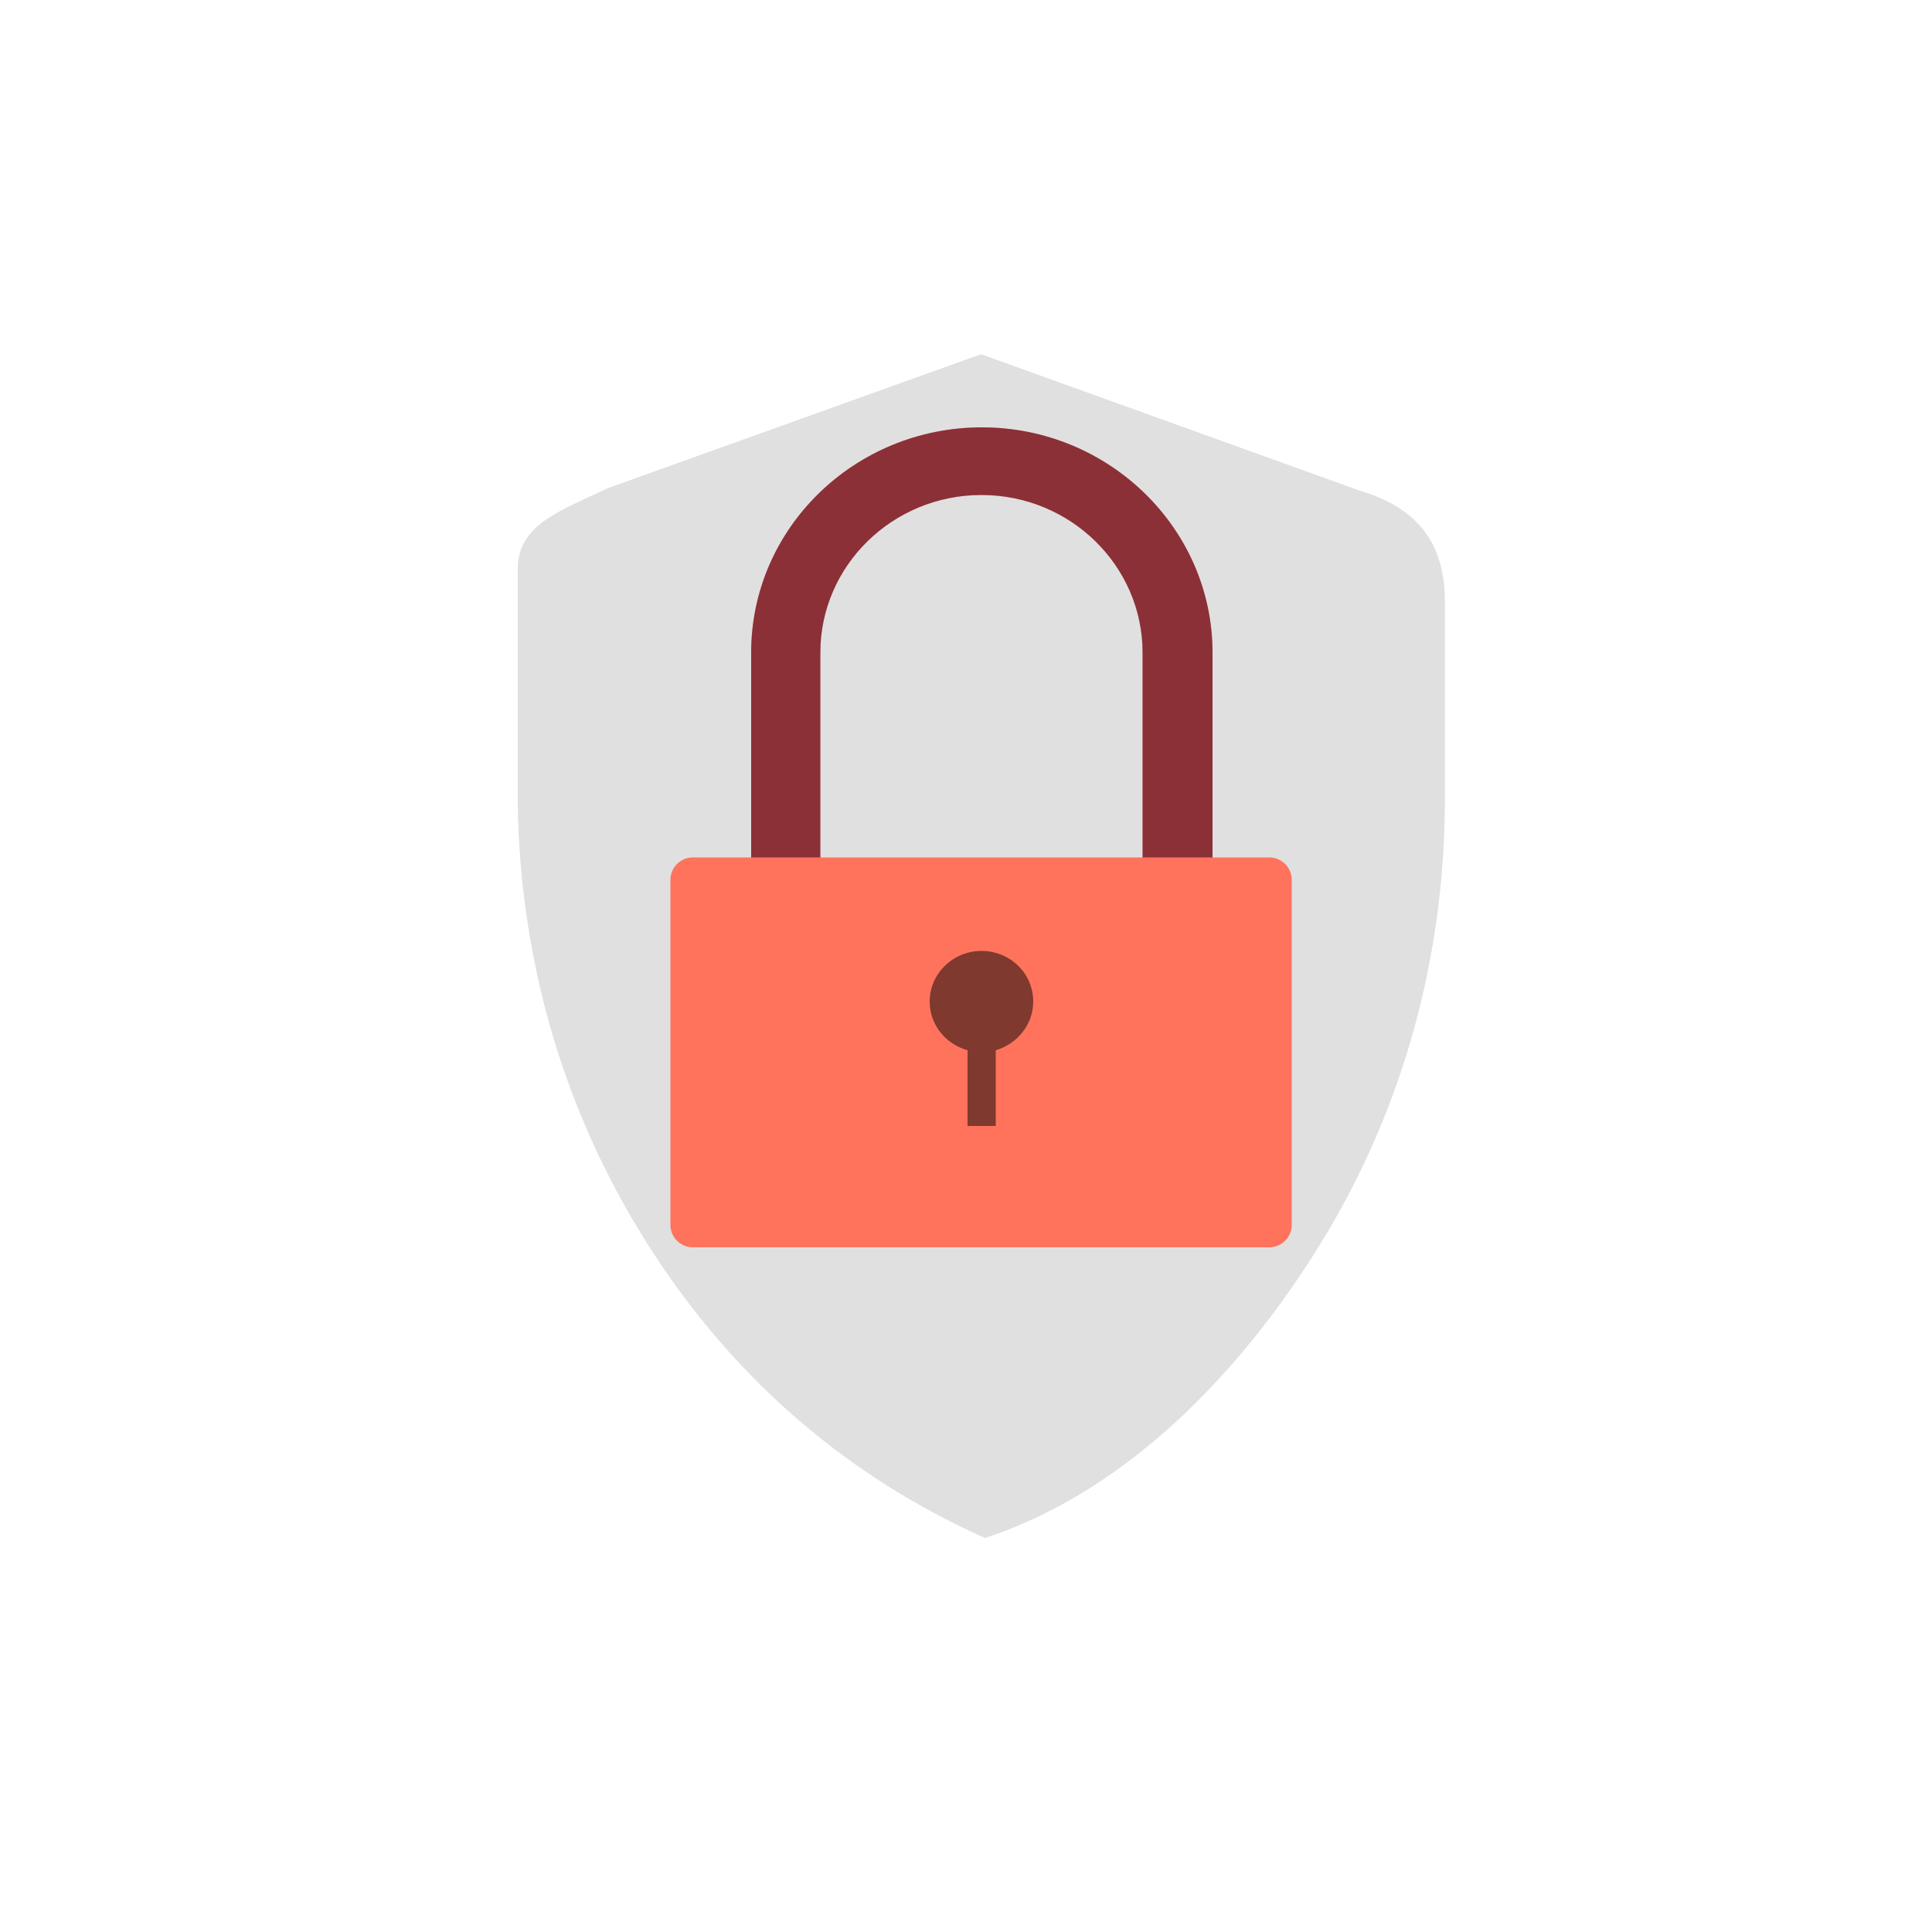
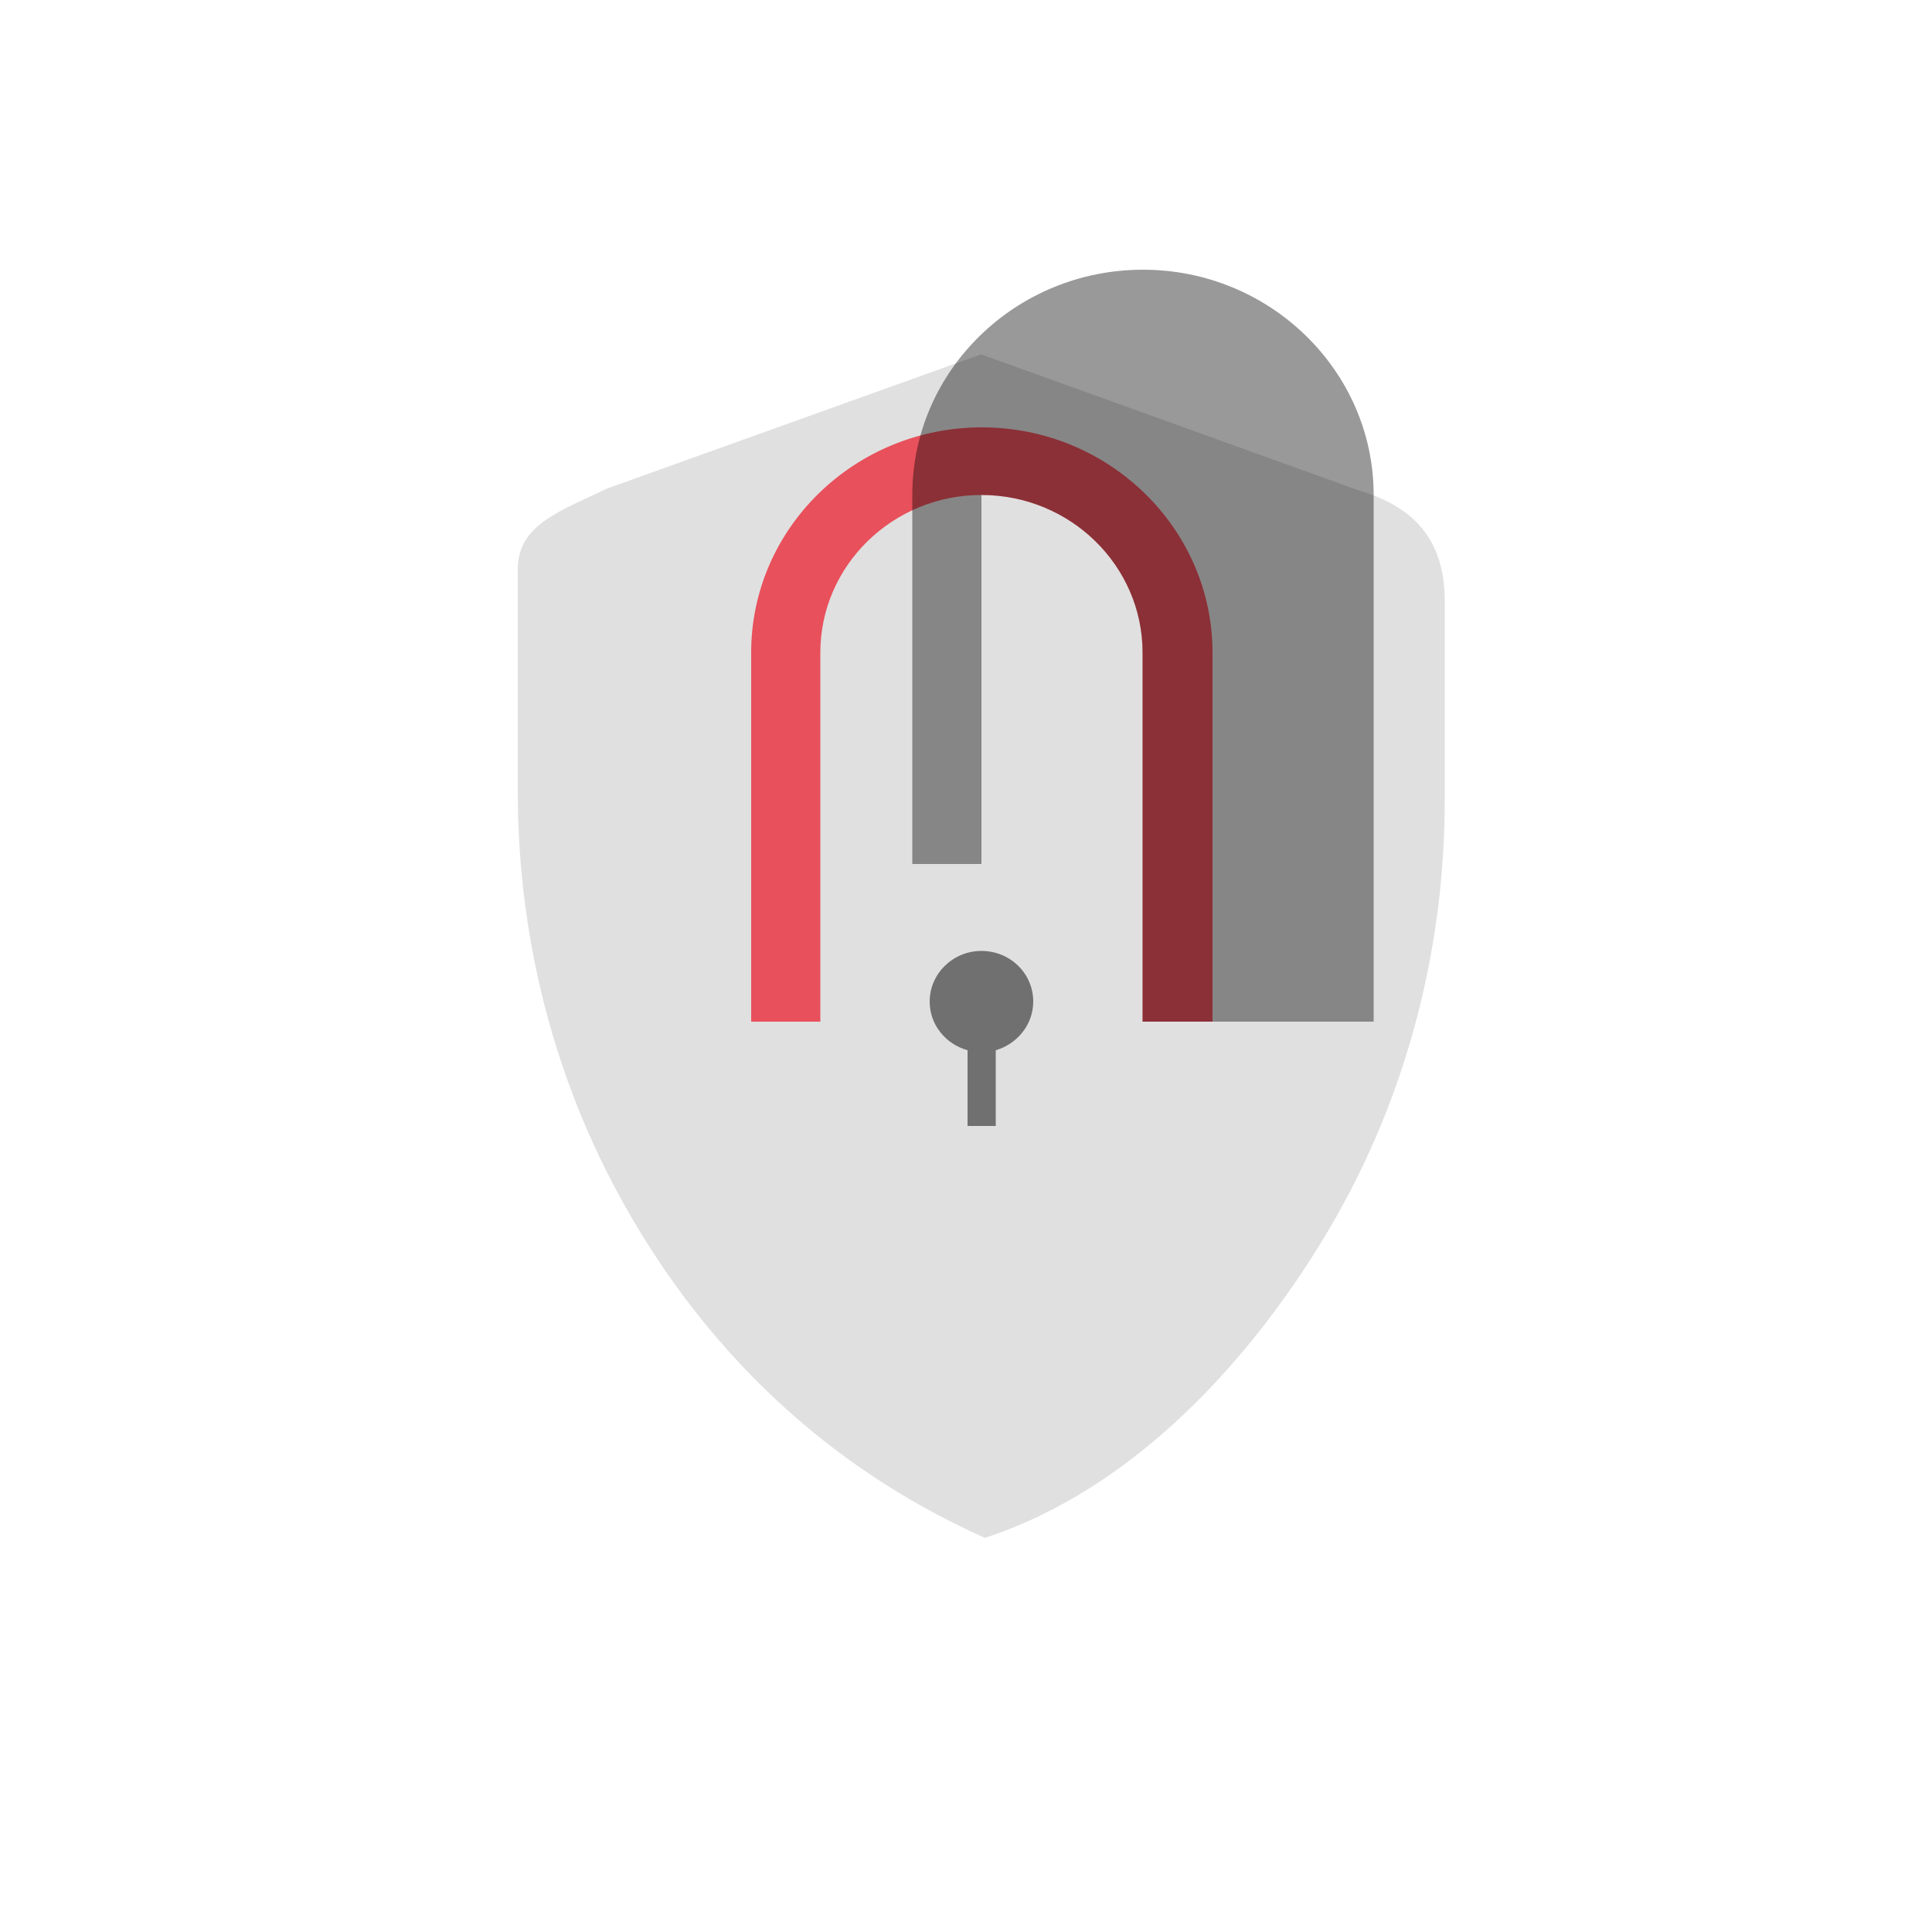
<svg xmlns="http://www.w3.org/2000/svg" id="Слой_1" x="0px" y="0px" viewBox="0 0 500 500" style="enable-background:new 0 0 500 500;" xml:space="preserve">
  <style type="text/css"> .st0{fill:#E0E0E0;} .st1{opacity:0.8;} .st2{fill:#E8505B;} .st3{opacity:0.4;} .st4{fill:#FF735D;} .st5{opacity:0.5;} </style>
  <g>
    <g>
      <g>
        <g>
          <path class="st0" d="M351.6,126.9l-97.7-35.2l-96.7,34.7c-12.3,5.9-23.2,9.4-23.2,20.9v57.5c0,39.9,10.4,79.4,31.9,114.4 c18,29.4,46,59.6,89,78.8c39.5-12.9,69.1-47.2,87.1-76.6c21.4-34.9,31.9-74.5,31.9-114.4v-51.7 C373.8,138.9,365.1,130.9,351.6,126.9z" />
        </g>
      </g>
    </g>
    <g class="st1">
      <g>
        <g>
-           <path class="st0" d="M351.6,126.9l-97.7-35.2l-96.7,34.7c-12.3,5.9-23.2,9.4-23.2,20.9v57.5c0,39.9,10.4,79.4,31.9,114.4 c18,29.4,46,59.6,89,78.8c39.5-12.9,69.1-47.2,87.1-76.6c21.4-34.9,31.9-74.5,31.9-114.4v-51.7 C373.8,138.9,365.1,130.9,351.6,126.9z" />
-         </g>
+           </g>
      </g>
    </g>
  </g>
  <g>
    <g>
      <path class="st2" d="M313.6,264.4h-17.9v-95.5c0-22.5-18.7-40.8-41.7-40.8s-41.7,18.3-41.7,40.8v95.5h-17.9v-95.5 c0-32.2,26.8-58.3,59.7-58.3c32.9,0,59.7,26.2,59.7,58.3V264.4z" />
    </g>
  </g>
  <g class="st3">
    <g>
-       <path d="M313.6,264.4h-17.9v-95.5c0-22.5-18.7-40.8-41.7-40.8s-41.7,18.3-41.7,40.8v95.5h-17.9v-95.5c0-32.2,26.8-58.3,59.7-58.3 c32.9,0,59.7,26.2,59.7,58.3V264.4z" />
+       <path d="M313.6,264.4h-17.9v-95.5c0-22.5-18.7-40.8-41.7-40.8v95.5h-17.9v-95.5c0-32.2,26.8-58.3,59.7-58.3 c32.9,0,59.7,26.2,59.7,58.3V264.4z" />
    </g>
  </g>
  <g>
    <g>
-       <path class="st4" d="M328.5,322.8H179.3c-3.2,0-5.8-2.6-5.8-5.8v-89.3c0-3.2,2.6-5.8,5.8-5.8h149.2c3.2,0,5.8,2.6,5.8,5.8v89.3 C334.3,320.2,331.7,322.8,328.5,322.8z" />
-     </g>
+       </g>
  </g>
  <g class="st5">
    <path d="M267.4,259.2c0-7.3-6-13.1-13.4-13.1c-7.4,0-13.4,5.9-13.4,13.1c0,6,4.1,11,9.8,12.6v19.6h7.3v-19.6 C263.2,270.2,267.4,265.2,267.4,259.2z" />
  </g>
</svg>